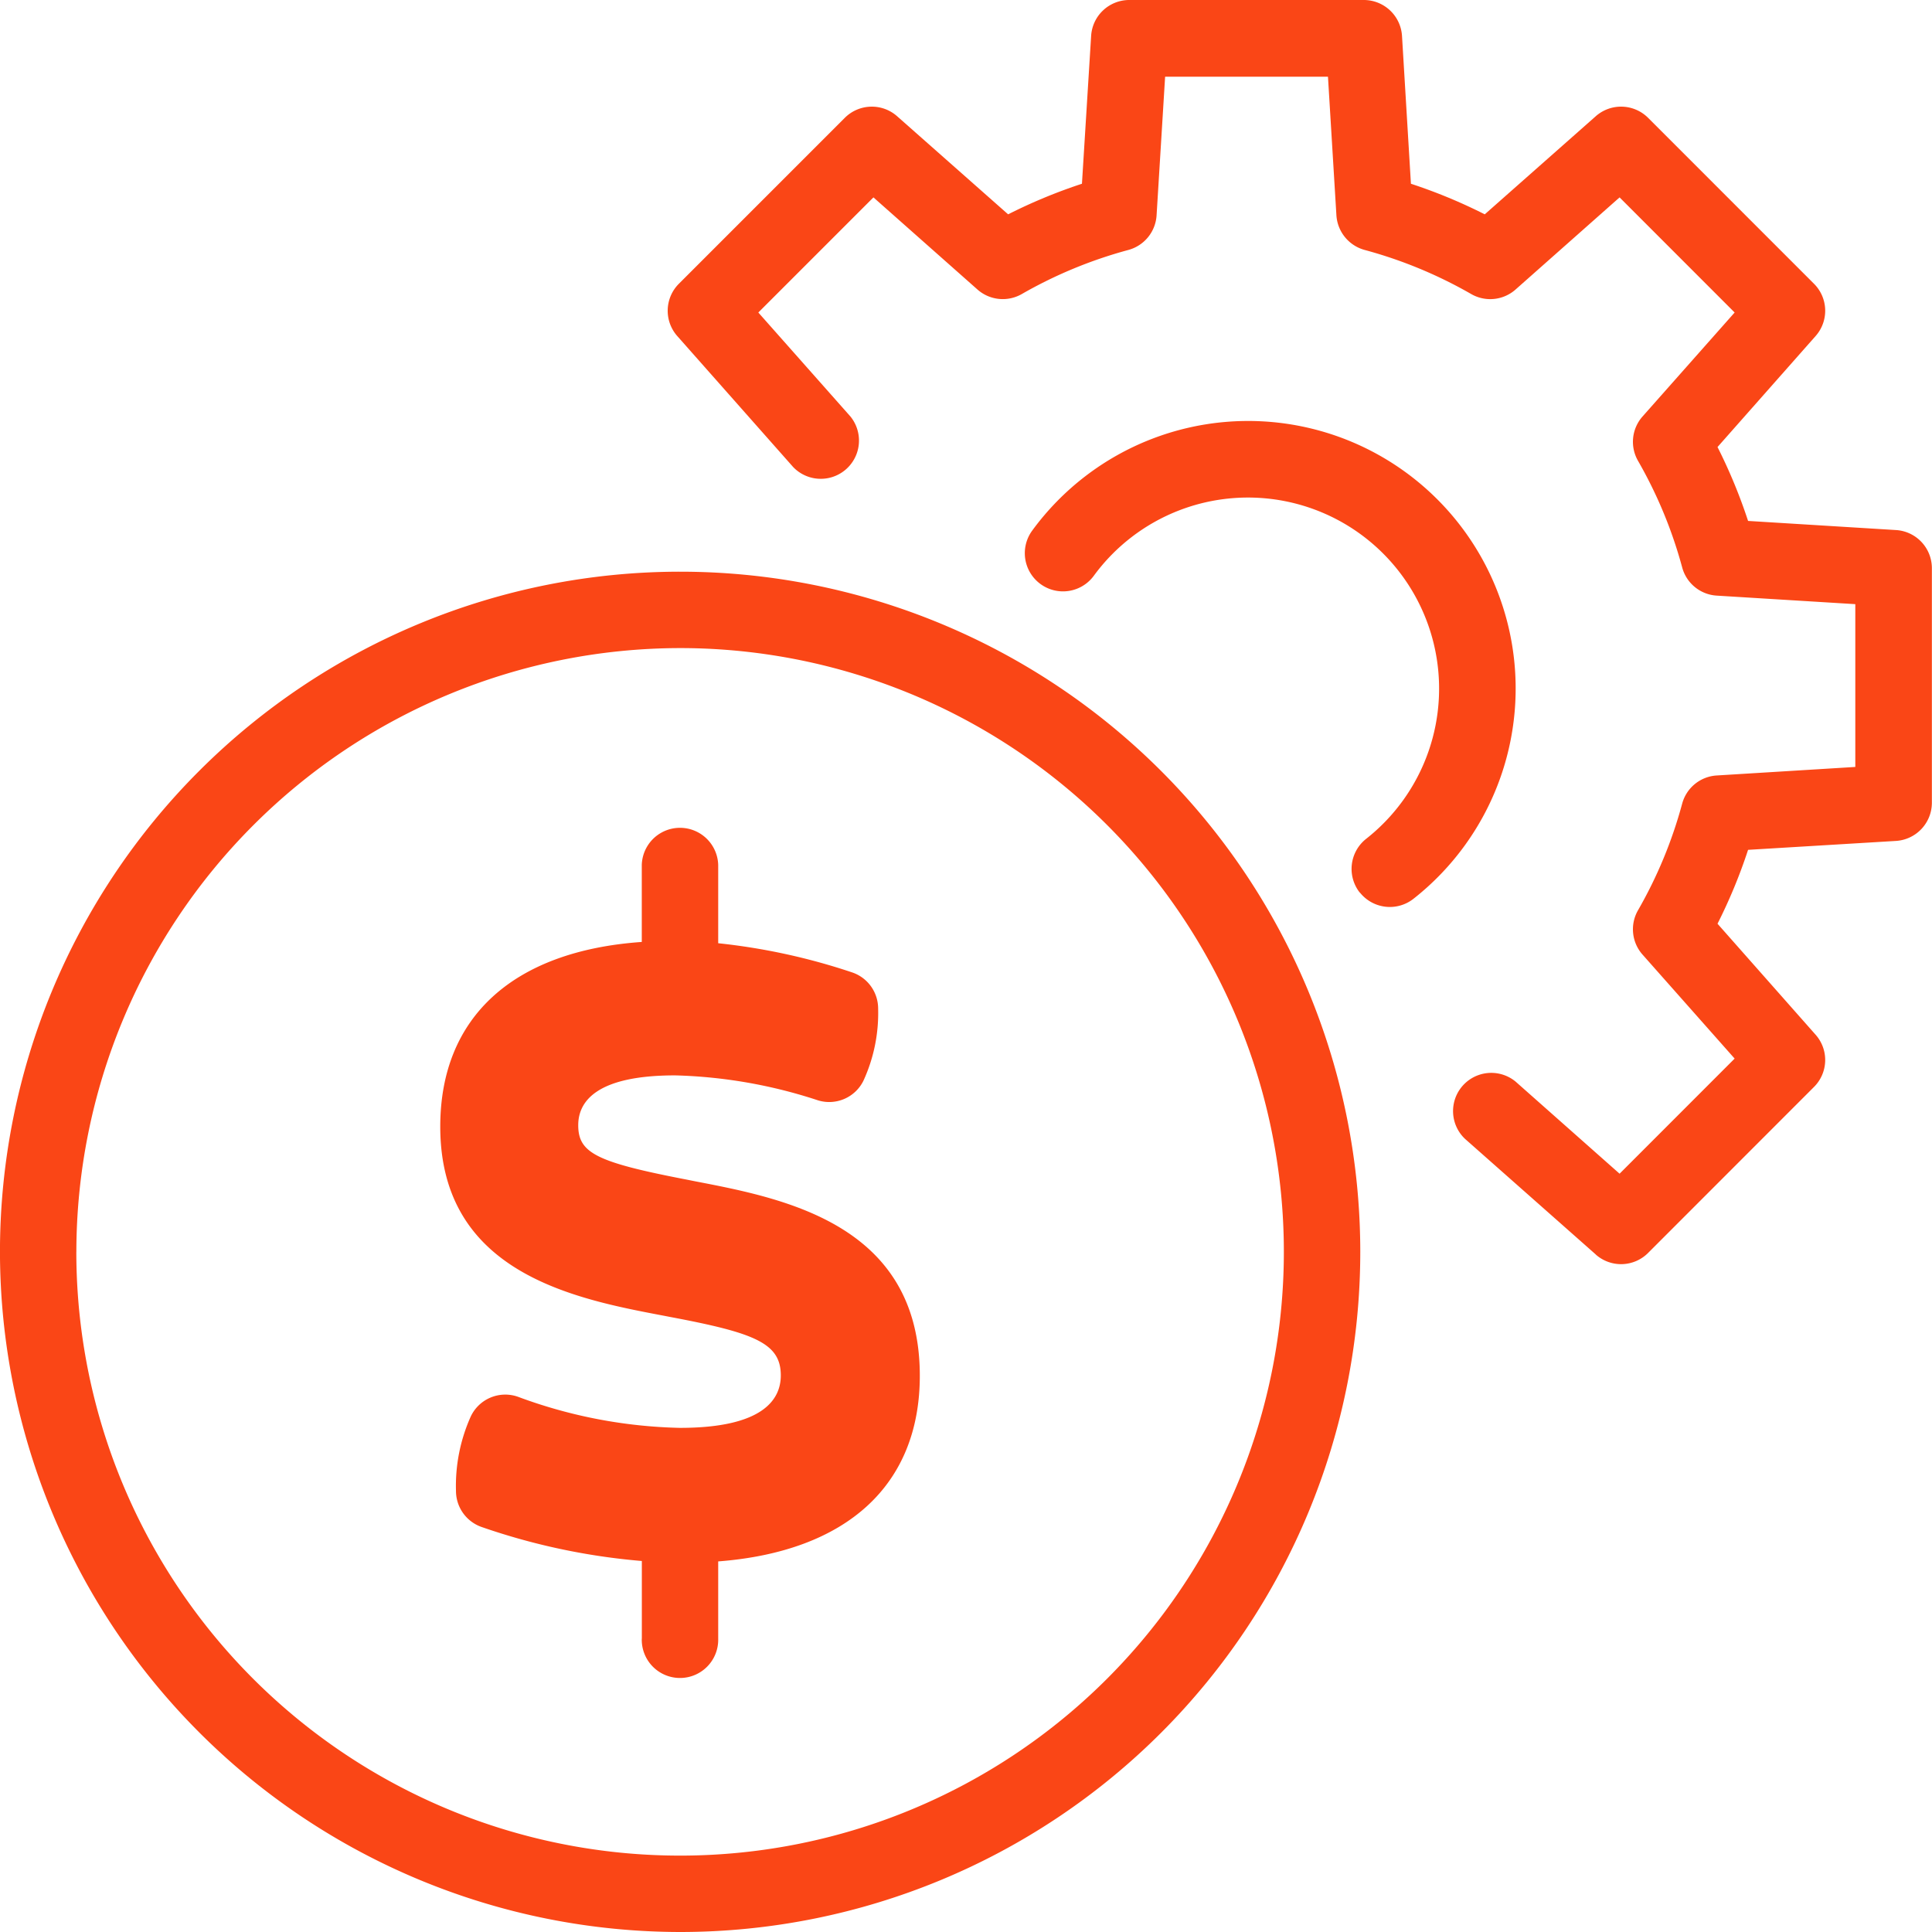
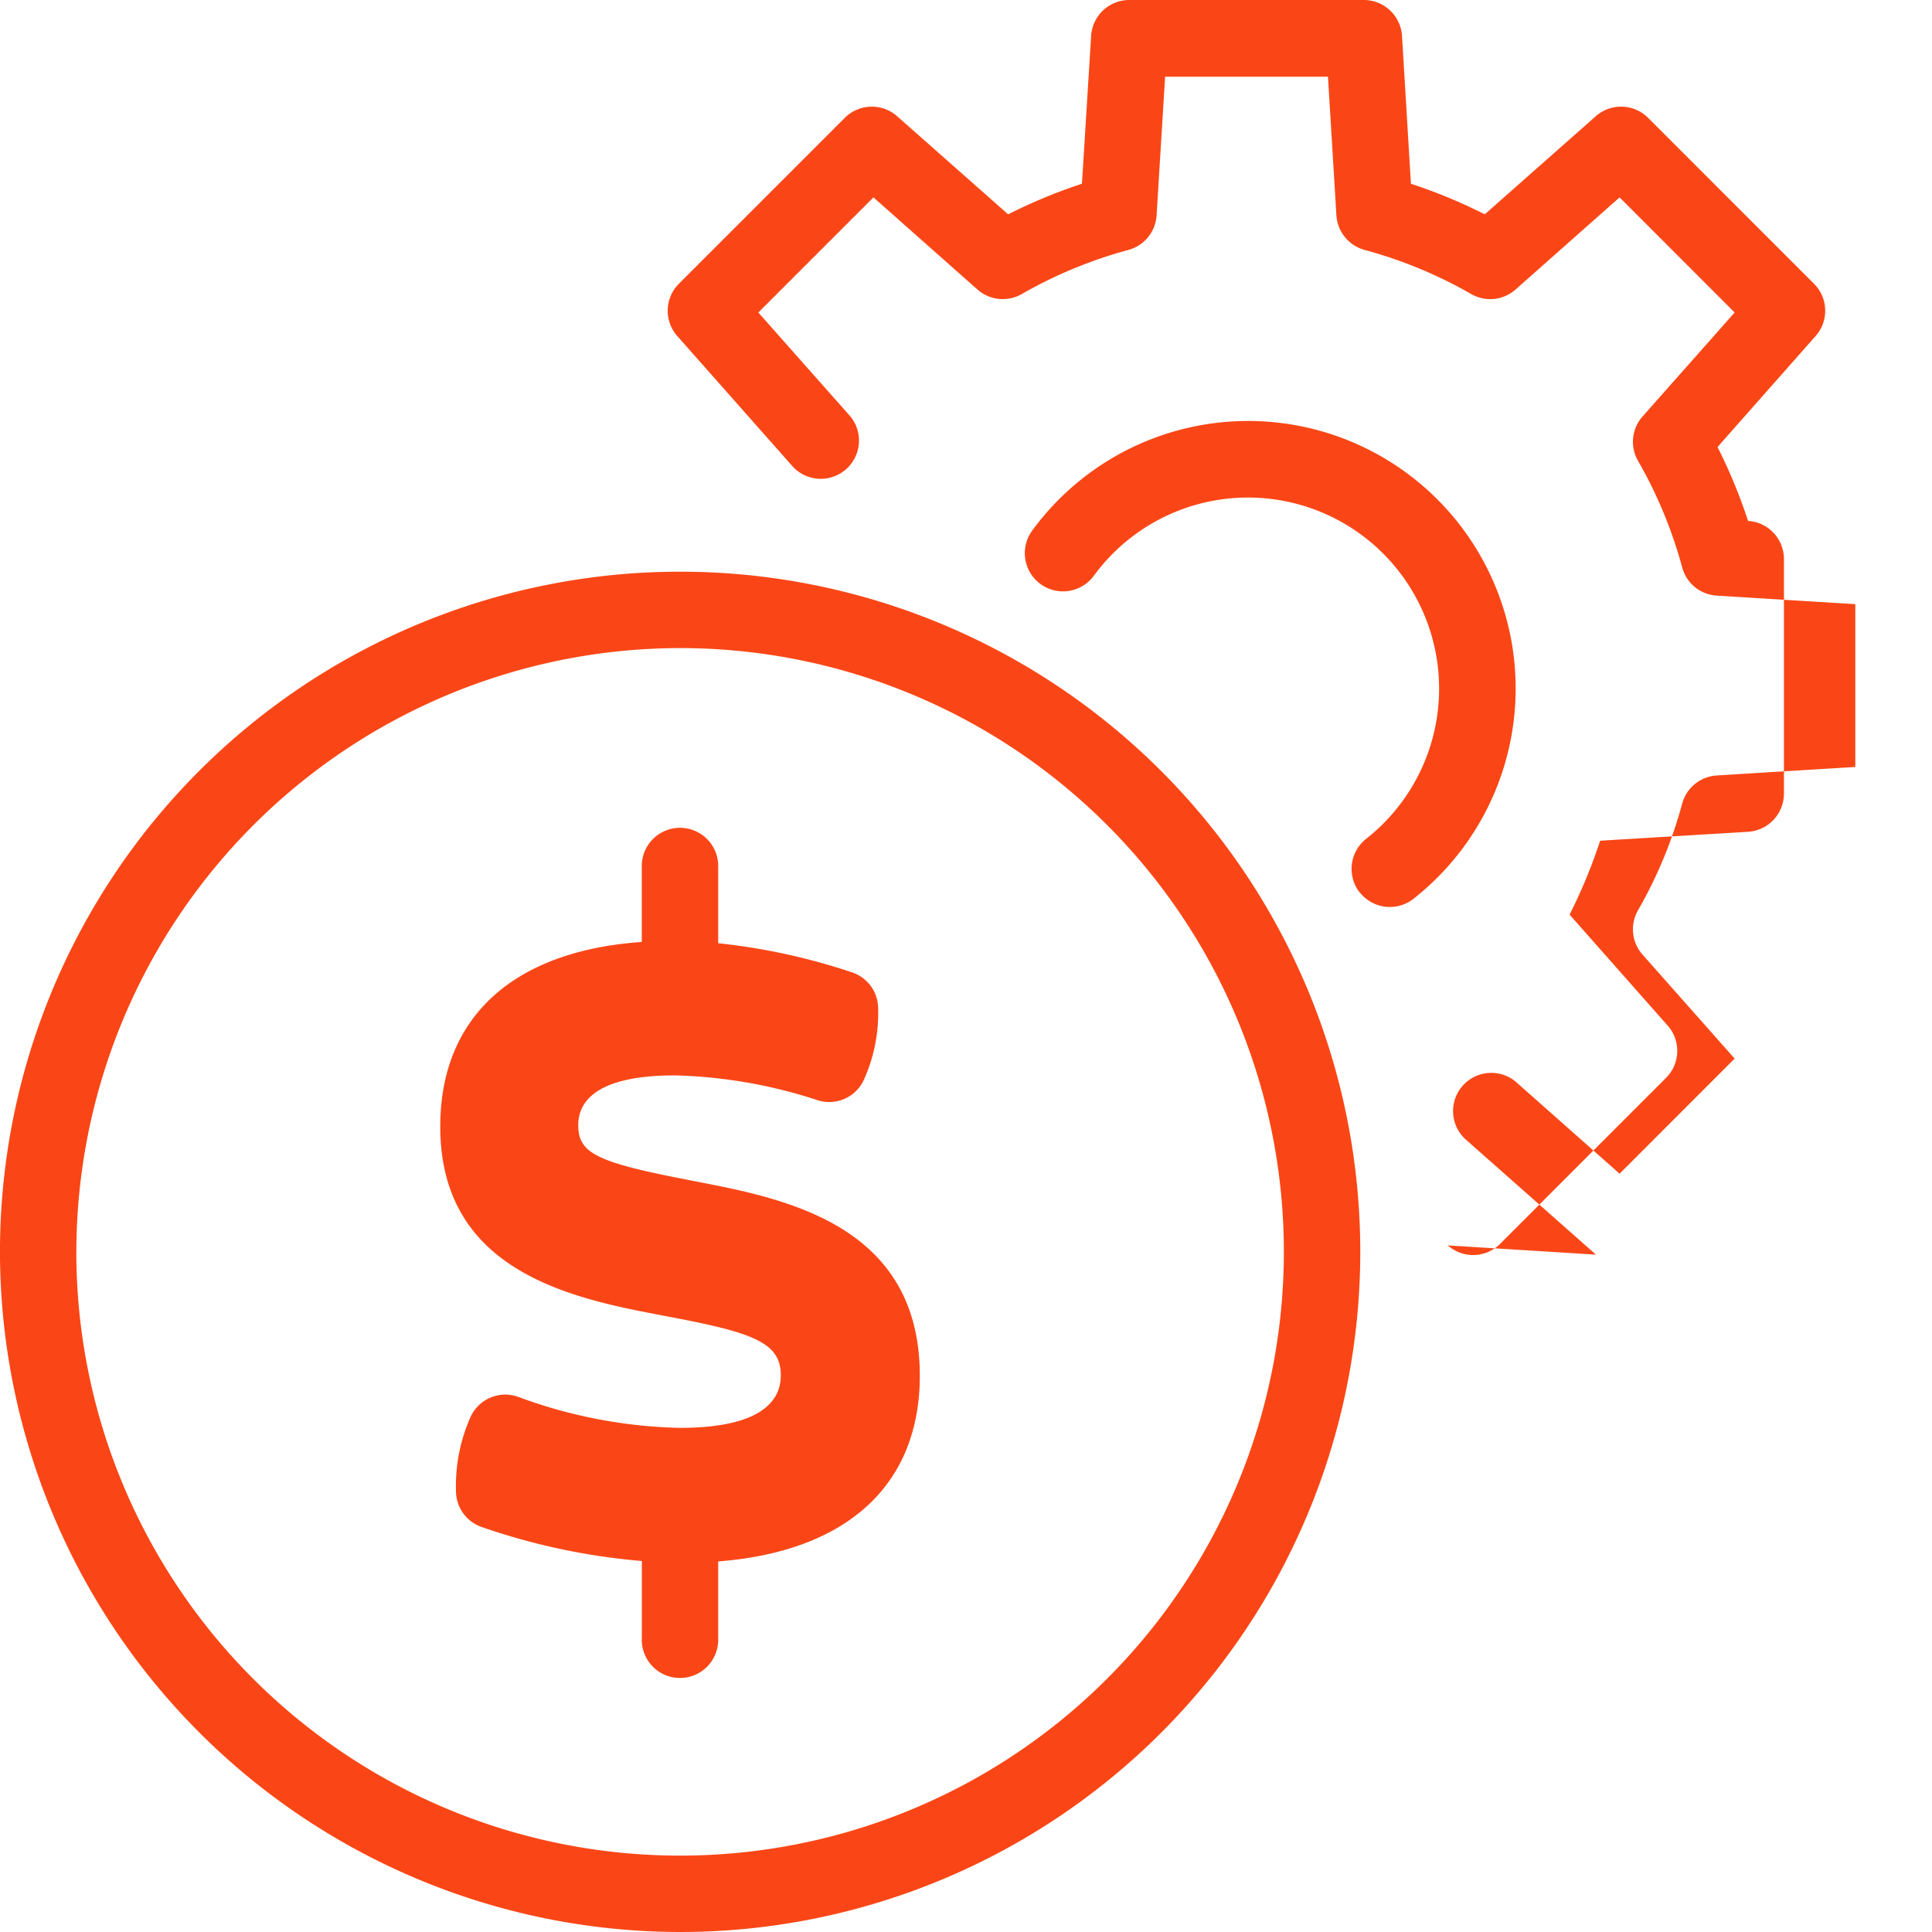
<svg xmlns="http://www.w3.org/2000/svg" width="65" height="65" viewBox="0 0 65 65">
-   <path id="Union_247" data-name="Union 247" d="M8360,10081.115a22.883,22.883,0,1,1,22.882,22.885A22.908,22.908,0,0,1,8360,10081.115Zm2.569,0a20.313,20.313,0,1,0,20.313-20.311A20.337,20.337,0,0,0,8362.57,10081.115Zm19.026,13.014v-2.611a22.018,22.018,0,0,1-5.382-1.141,1.286,1.286,0,0,1-.871-1.217,5.7,5.7,0,0,1,.5-2.51,1.284,1.284,0,0,1,1.594-.654,16.6,16.6,0,0,0,5.441,1.043c2.8,0,3.393-.957,3.393-1.764,0-1.09-.883-1.432-3.721-1.967l-.2-.039c-3-.568-7.536-1.43-7.536-6.365,0-3.687,2.458-5.91,6.78-6.213v-2.59a1.286,1.286,0,0,1,2.571,0v2.633a21.083,21.083,0,0,1,4.487.975,1.286,1.286,0,0,1,.894,1.225,5.459,5.459,0,0,1-.492,2.42,1.283,1.283,0,0,1-1.531.666,16.7,16.7,0,0,0-4.808-.84c-2.694,0-3.259.91-3.259,1.676,0,.939.615,1.246,3.666,1.834l.285.057c3,.578,7.541,1.455,7.541,6.539,0,3.682-2.459,5.914-6.783,6.246v2.6a1.286,1.286,0,1,1-2.571,0Zm32.1-12.918-4.405-3.895a1.286,1.286,0,0,1,1.7-1.928l3.5,3.1,3.871-3.873-3.1-3.5a1.285,1.285,0,0,1-.15-1.492,15.045,15.045,0,0,0,1.485-3.586,1.284,1.284,0,0,1,1.161-.947l4.664-.287v-5.477l-4.664-.287a1.284,1.284,0,0,1-1.161-.949,15.1,15.1,0,0,0-1.485-3.584,1.285,1.285,0,0,1,.15-1.492l3.1-3.5-3.871-3.873-3.5,3.1a1.285,1.285,0,0,1-1.492.152,15.075,15.075,0,0,0-3.586-1.484,1.293,1.293,0,0,1-.949-1.164l-.284-4.664H8399.2l-.287,4.664a1.289,1.289,0,0,1-.947,1.164,15.106,15.106,0,0,0-3.588,1.484,1.287,1.287,0,0,1-1.491-.152l-3.5-3.1-3.873,3.873,3.1,3.5a1.286,1.286,0,0,1-1.927,1.7l-3.9-4.408a1.285,1.285,0,0,1,.055-1.76l5.582-5.582a1.285,1.285,0,0,1,1.76-.053l3.734,3.3a17.892,17.892,0,0,1,2.484-1.029l.309-4.975a1.285,1.285,0,0,1,1.281-1.207h7.893a1.288,1.288,0,0,1,1.285,1.207l.3,4.975a17.794,17.794,0,0,1,2.484,1.029l3.734-3.3a1.286,1.286,0,0,1,1.761.053l5.581,5.582a1.283,1.283,0,0,1,.055,1.76l-3.3,3.734a17.911,17.911,0,0,1,1.028,2.486l4.977.307a1.286,1.286,0,0,1,1.207,1.281v7.895a1.289,1.289,0,0,1-1.207,1.283l-4.977.3a17.813,17.813,0,0,1-1.028,2.486l3.3,3.734a1.281,1.281,0,0,1-.055,1.758l-5.581,5.584a1.283,1.283,0,0,1-1.761.053Zm-7.947-12.182a1.289,1.289,0,0,1,.215-1.807,6.429,6.429,0,1,0-9.161-8.852,1.285,1.285,0,0,1-2.074-1.518,9,9,0,1,1,12.825,12.389,1.287,1.287,0,0,1-1.8-.213Z" transform="translate(-8360.001 -10039)" fill="#fa4616" />
+   <path id="Union_247" data-name="Union 247" d="M8360,10081.115a22.883,22.883,0,1,1,22.882,22.885A22.908,22.908,0,0,1,8360,10081.115Zm2.569,0a20.313,20.313,0,1,0,20.313-20.311A20.337,20.337,0,0,0,8362.57,10081.115Zm19.026,13.014v-2.611a22.018,22.018,0,0,1-5.382-1.141,1.286,1.286,0,0,1-.871-1.217,5.7,5.7,0,0,1,.5-2.51,1.284,1.284,0,0,1,1.594-.654,16.6,16.6,0,0,0,5.441,1.043c2.8,0,3.393-.957,3.393-1.764,0-1.09-.883-1.432-3.721-1.967l-.2-.039c-3-.568-7.536-1.43-7.536-6.365,0-3.687,2.458-5.91,6.78-6.213v-2.59a1.286,1.286,0,0,1,2.571,0v2.633a21.083,21.083,0,0,1,4.487.975,1.286,1.286,0,0,1,.894,1.225,5.459,5.459,0,0,1-.492,2.42,1.283,1.283,0,0,1-1.531.666,16.7,16.7,0,0,0-4.808-.84c-2.694,0-3.259.91-3.259,1.676,0,.939.615,1.246,3.666,1.834l.285.057c3,.578,7.541,1.455,7.541,6.539,0,3.682-2.459,5.914-6.783,6.246v2.6a1.286,1.286,0,1,1-2.571,0Zm32.1-12.918-4.405-3.895a1.286,1.286,0,0,1,1.7-1.928l3.5,3.1,3.871-3.873-3.1-3.5a1.285,1.285,0,0,1-.15-1.492,15.045,15.045,0,0,0,1.485-3.586,1.284,1.284,0,0,1,1.161-.947l4.664-.287v-5.477l-4.664-.287a1.284,1.284,0,0,1-1.161-.949,15.1,15.1,0,0,0-1.485-3.584,1.285,1.285,0,0,1,.15-1.492l3.1-3.5-3.871-3.873-3.5,3.1a1.285,1.285,0,0,1-1.492.152,15.075,15.075,0,0,0-3.586-1.484,1.293,1.293,0,0,1-.949-1.164l-.284-4.664H8399.2l-.287,4.664a1.289,1.289,0,0,1-.947,1.164,15.106,15.106,0,0,0-3.588,1.484,1.287,1.287,0,0,1-1.491-.152l-3.5-3.1-3.873,3.873,3.1,3.5a1.286,1.286,0,0,1-1.927,1.7l-3.9-4.408a1.285,1.285,0,0,1,.055-1.76l5.582-5.582a1.285,1.285,0,0,1,1.76-.053l3.734,3.3a17.892,17.892,0,0,1,2.484-1.029l.309-4.975a1.285,1.285,0,0,1,1.281-1.207h7.893a1.288,1.288,0,0,1,1.285,1.207l.3,4.975a17.794,17.794,0,0,1,2.484,1.029l3.734-3.3a1.286,1.286,0,0,1,1.761.053l5.581,5.582a1.283,1.283,0,0,1,.055,1.76l-3.3,3.734a17.911,17.911,0,0,1,1.028,2.486a1.286,1.286,0,0,1,1.207,1.281v7.895a1.289,1.289,0,0,1-1.207,1.283l-4.977.3a17.813,17.813,0,0,1-1.028,2.486l3.3,3.734a1.281,1.281,0,0,1-.055,1.758l-5.581,5.584a1.283,1.283,0,0,1-1.761.053Zm-7.947-12.182a1.289,1.289,0,0,1,.215-1.807,6.429,6.429,0,1,0-9.161-8.852,1.285,1.285,0,0,1-2.074-1.518,9,9,0,1,1,12.825,12.389,1.287,1.287,0,0,1-1.8-.213Z" transform="translate(-8360.001 -10039)" fill="#fa4616" />
</svg>